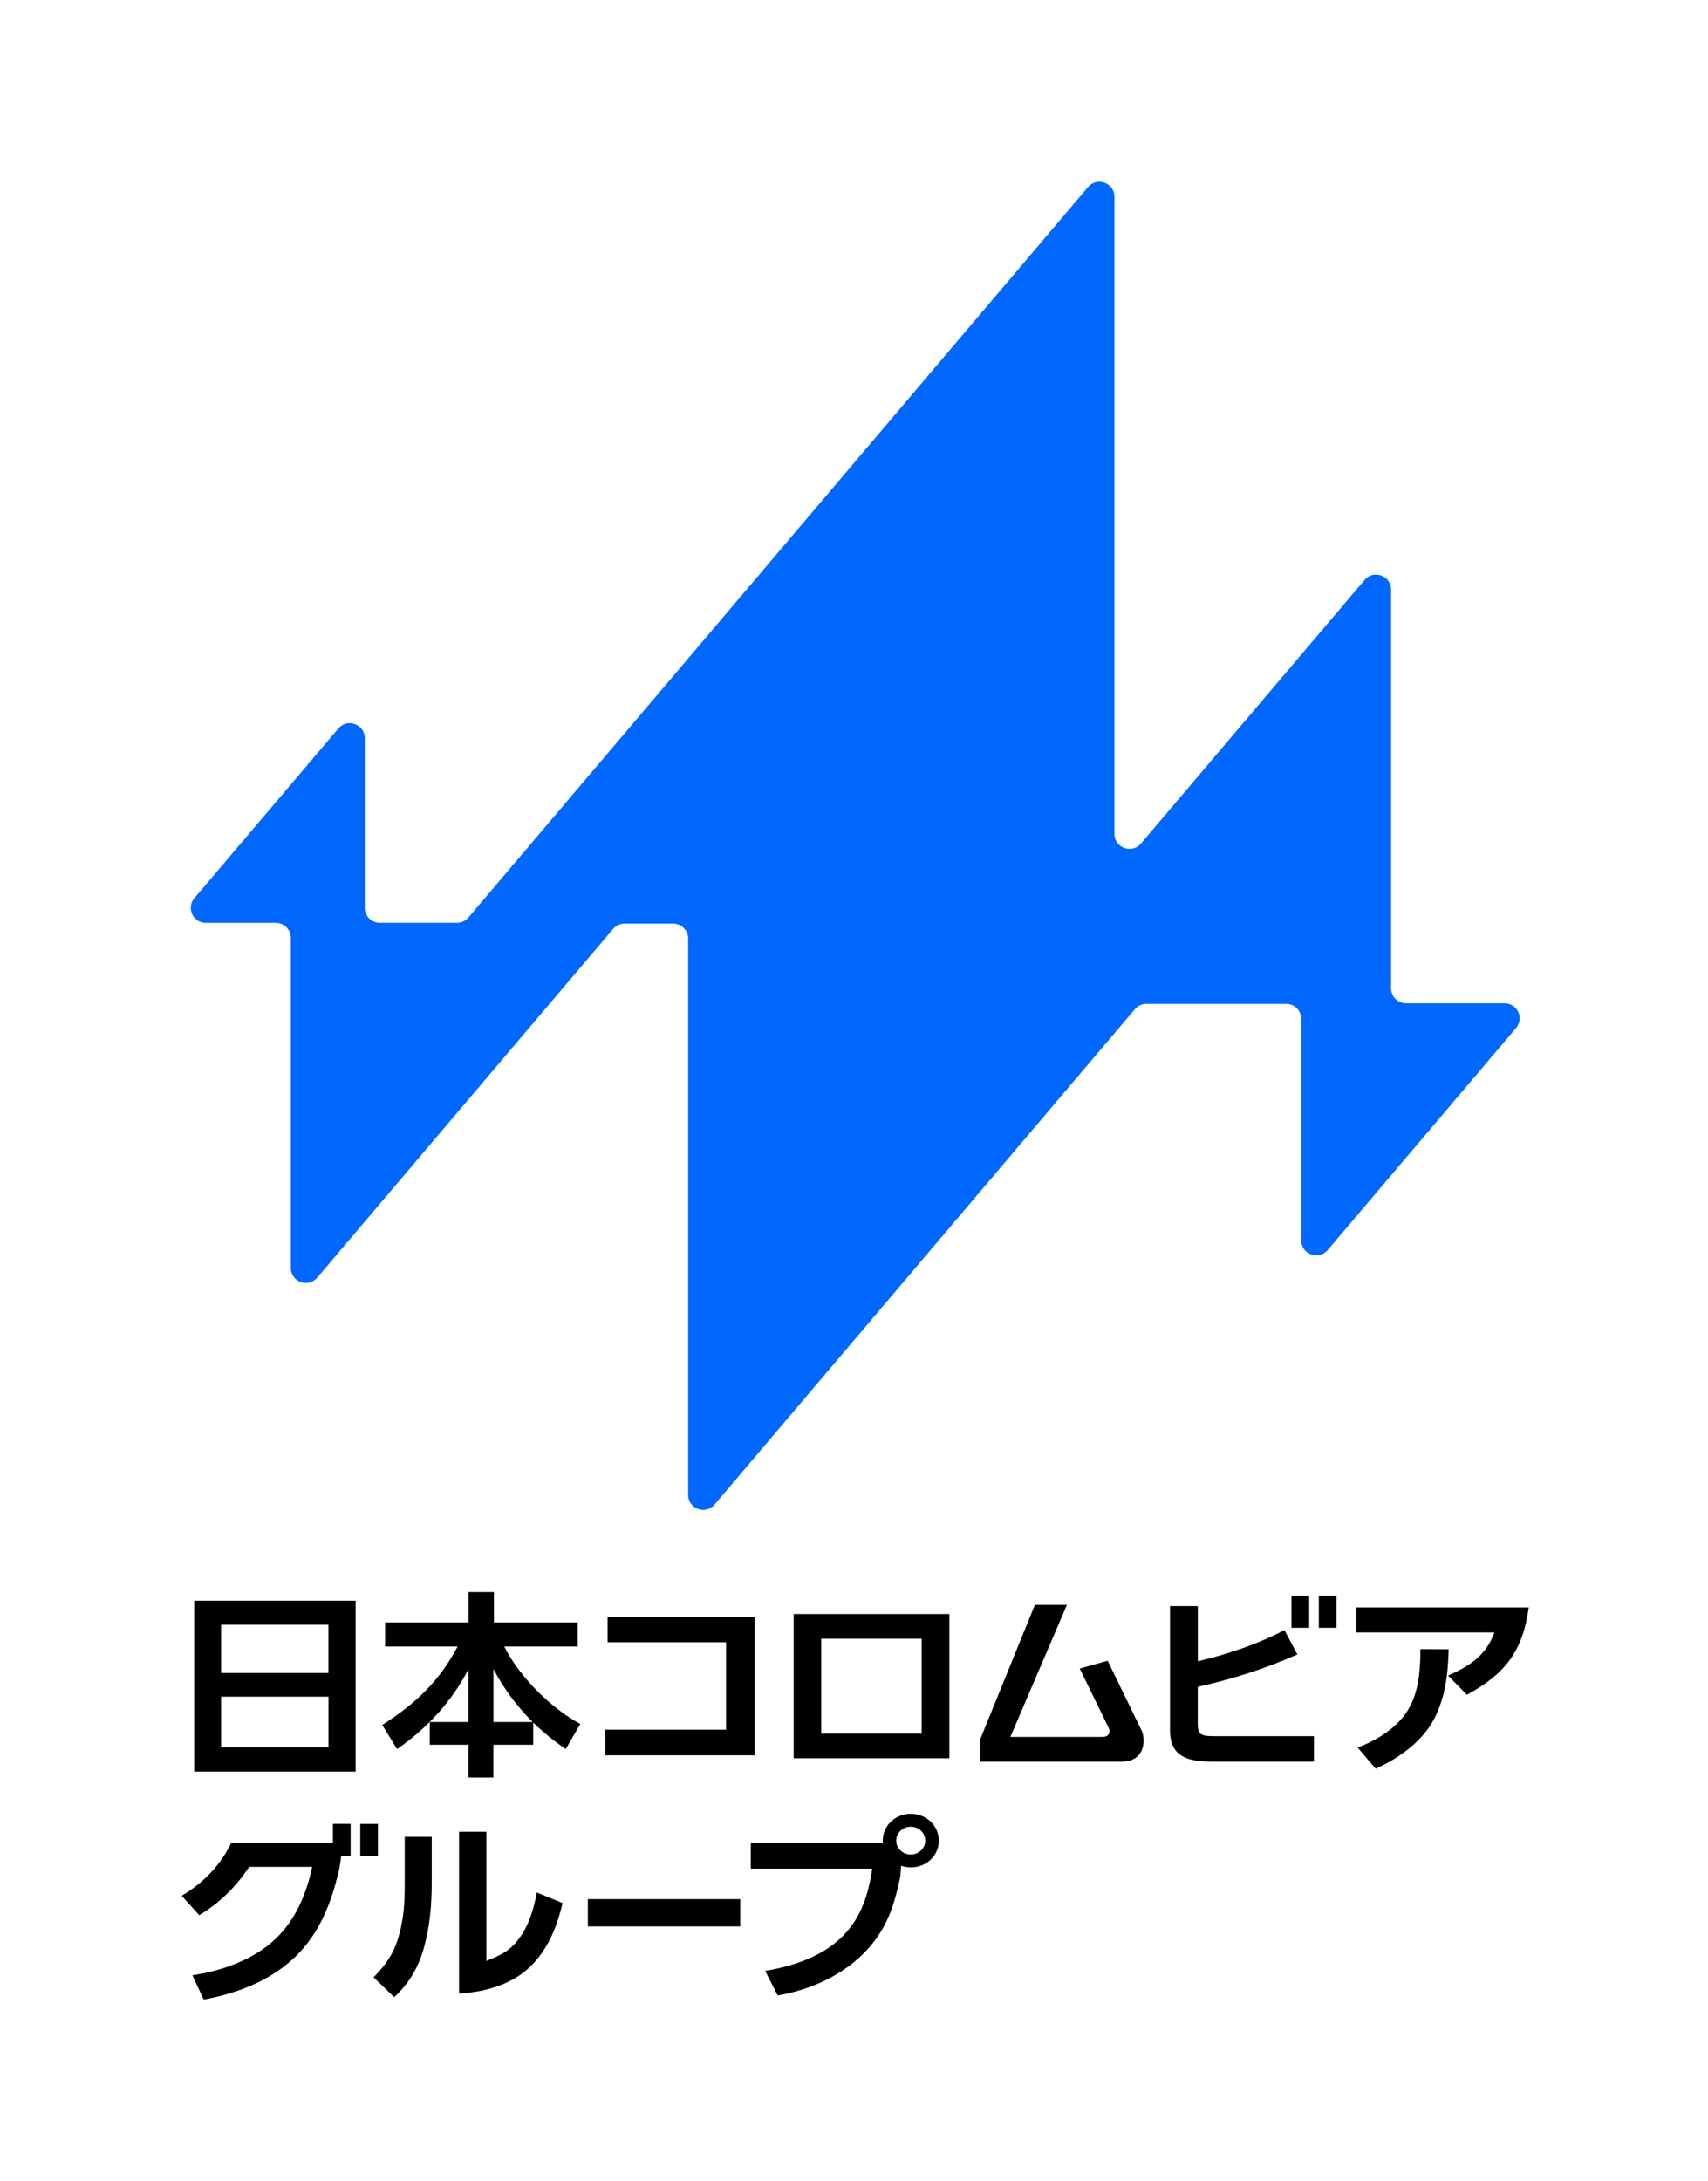
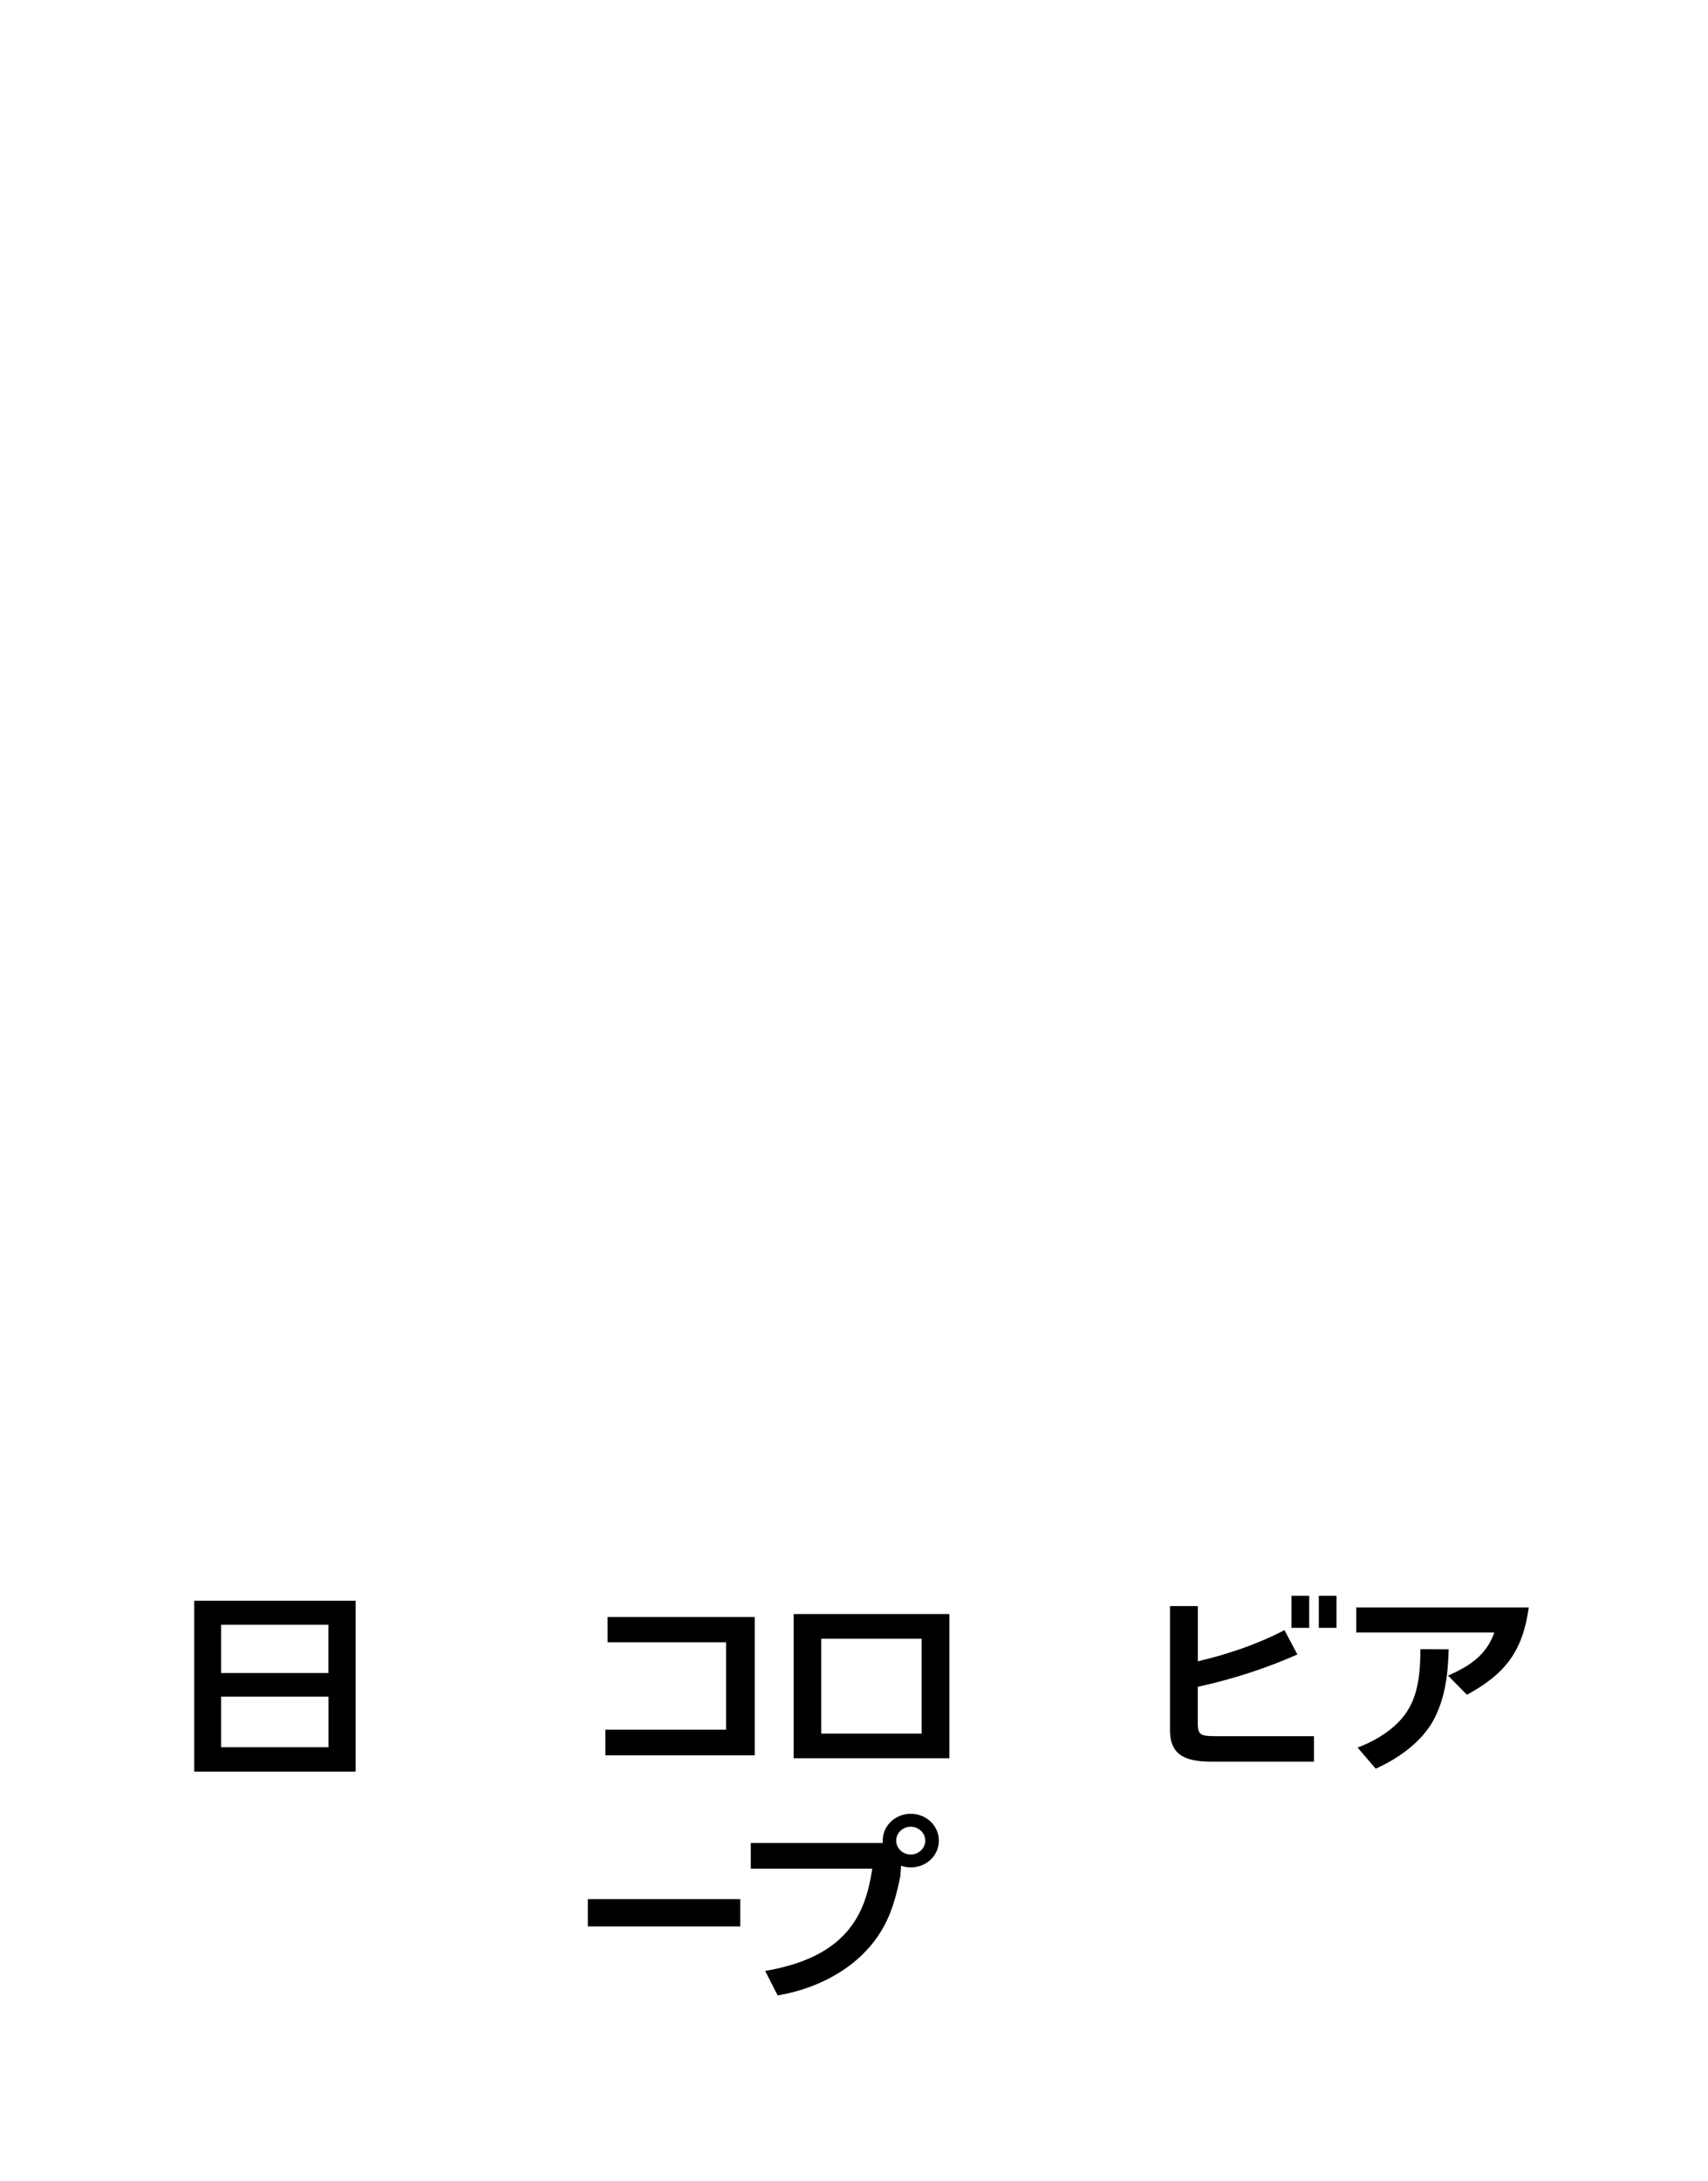
<svg xmlns="http://www.w3.org/2000/svg" width="282" height="360" viewBox="0 0 282 360" fill="none">
-   <path d="M248.432 165.584H232.149C230.786 165.584 229.678 164.477 229.678 163.113V97.306C229.678 94.999 226.807 93.942 225.31 95.706L188.367 139.222C186.88 140.976 183.999 139.919 183.999 137.623V32.483C183.999 30.175 181.128 29.119 179.631 30.883L77.331 151.424C76.859 151.978 76.172 152.295 75.444 152.295H62.699C61.335 152.295 60.228 151.188 60.228 149.824V121.832C60.228 119.525 57.357 118.469 55.86 120.233L32.092 148.225C30.728 149.835 31.866 152.306 33.978 152.306H45.545C46.908 152.306 48.016 153.413 48.016 154.777V209.254C48.016 211.561 50.887 212.617 52.384 210.854L101.232 153.3C101.703 152.747 102.39 152.429 103.118 152.429H111.147C112.511 152.429 113.618 153.536 113.618 154.9V246.71C113.618 249.017 116.489 250.074 117.986 248.31L187.382 166.548C187.854 165.994 188.541 165.676 189.269 165.676H212.37C213.734 165.676 214.841 166.784 214.841 168.147V204.701C214.841 207.009 217.712 208.065 219.209 206.301L250.308 169.665C251.672 168.055 250.534 165.584 248.422 165.584H248.432Z" fill="#0067FF" />
  <path d="M216.943 286.535H200.978C198.364 286.535 197.759 286.443 197.759 284.464V278.384C203.511 277.122 208.822 275.41 214.205 273.052L212.073 269.032C207.51 271.401 202.803 272.98 197.769 274.18V265.064H193.175V285.592C193.175 290.021 196.251 290.739 200.168 290.739H216.943V286.535Z" fill="black" />
  <path d="M58.72 264.172V292.38H32.071V264.172H58.72ZM54.219 276.107V268.15H36.501V276.107H54.229H54.219ZM36.501 288.36H54.229V280.014H36.501V288.36Z" fill="black" />
-   <path d="M77.351 275.461C74.675 280.701 70.512 285.264 65.549 288.658L63.109 284.679C68.625 281.183 72.573 277.399 75.557 271.739H63.581V267.761H77.351V262.747H81.545V267.761H95.377V271.739H83.257C85.626 276.558 90.937 281.931 95.808 284.515L93.408 288.658C91.419 287.304 89.748 285.94 88.035 284.29V287.95H81.463V293.354H77.341V287.95H70.953V284.197H77.341V275.461H77.351ZM87.943 284.197C85.175 281.378 83.339 278.927 81.473 275.461V284.197H87.943Z" fill="black" />
  <path d="M124.61 266.859V289.693H99.95V285.459H119.873V271.032H100.319V266.859H124.61Z" fill="black" />
  <path d="M156.745 266.377V290.175H131.039V266.377H156.745ZM135.591 270.447V286.105H152.171V270.447H135.591Z" fill="black" />
  <path d="M252.41 265.269C251.436 272.355 248.657 276.2 242.198 279.696L239.081 276.538C242.741 274.918 245.376 273.165 246.73 269.422H223.926V265.28H252.41V265.269ZM224.162 288.401C227.515 287.14 230.929 284.977 232.662 281.87C234.251 279.112 234.518 275.431 234.518 272.17L239.183 272.201C239.081 276.179 238.64 280.25 236.681 283.88C234.713 287.499 230.929 290.185 227.135 291.898L224.151 288.412L224.162 288.401Z" fill="black" />
  <path d="M216.154 263.362H213.231V268.653H216.154V263.362Z" fill="black" />
  <path d="M220.665 263.362H217.743V268.653H220.665V263.362Z" fill="black" />
-   <path d="M71.281 310.652C71.281 314.435 70.973 318.096 69.897 321.777C68.984 324.853 67.497 327.365 65.088 329.6L61.673 326.329C63.878 324.094 65.088 322.259 65.908 319.285C66.687 316.373 66.821 313.974 66.821 311.01V303.146H71.281V310.652ZM80.304 323.622C82.673 322.658 84.159 322.033 85.687 319.941C87.379 317.675 88.117 315.05 88.63 312.333L92.885 314.076C92.014 317.706 90.722 321.161 88.117 323.981C85.082 327.344 80.345 328.77 75.803 328.995V302.305H80.304V323.622Z" fill="black" />
  <path d="M122.221 313.43V317.931H97.058V313.43H122.221Z" fill="black" />
  <path d="M155.011 303.771C155.011 306.232 152.95 308.191 150.377 308.191C149.813 308.191 149.269 308.088 148.777 307.914L148.654 309.616C147.701 314.302 146.532 318.126 143.138 321.807C139.426 325.847 133.91 328.411 128.393 329.313L126.332 325.273C131.1 324.463 135.94 322.843 139.282 319.388C142.328 316.219 143.374 312.497 144.02 308.396H123.953V304.161H145.763C145.752 304.028 145.742 303.905 145.742 303.771C145.742 301.31 147.803 299.342 150.377 299.342C152.95 299.342 155.011 301.321 155.011 303.771ZM147.967 303.771C147.967 305.033 149.054 306.068 150.367 306.068C151.679 306.068 152.766 305.033 152.766 303.771C152.766 302.51 151.679 301.475 150.367 301.475C149.054 301.475 147.967 302.51 147.967 303.771Z" fill="black" />
-   <path d="M161.83 290.739H185.198C187.864 290.739 188.807 288.976 188.807 287.325C188.807 286.71 188.736 286.228 188.582 285.797L182.881 274.087L178.267 275.369L183.076 285.223C183.168 285.428 183.168 285.602 183.168 285.735C183.168 286.012 183.055 286.658 181.968 286.658H166.814L176.155 264.859H170.864L161.83 287.068V290.739Z" fill="black" />
-   <path d="M54.967 304.12H38.193C36.429 307.77 33.609 310.744 30 312.877L32.892 316.076C36.357 314.004 38.972 311.359 41.146 308.098H51.543C50.63 312.456 48.826 316.824 45.493 319.982C41.894 323.407 36.696 325.253 31.764 325.991L33.63 330C39.608 328.903 45.391 326.575 49.502 322.177C52.968 318.465 54.701 313.871 55.859 309.124C56.065 308.355 56.218 307.268 56.331 306.294H57.89V301.003H54.967V304.11V304.12Z" fill="black" />
-   <path d="M62.401 301.013H59.479V306.304H62.401V301.013Z" fill="black" />
+   <path d="M62.401 301.013V306.304H62.401V301.013Z" fill="black" />
</svg>